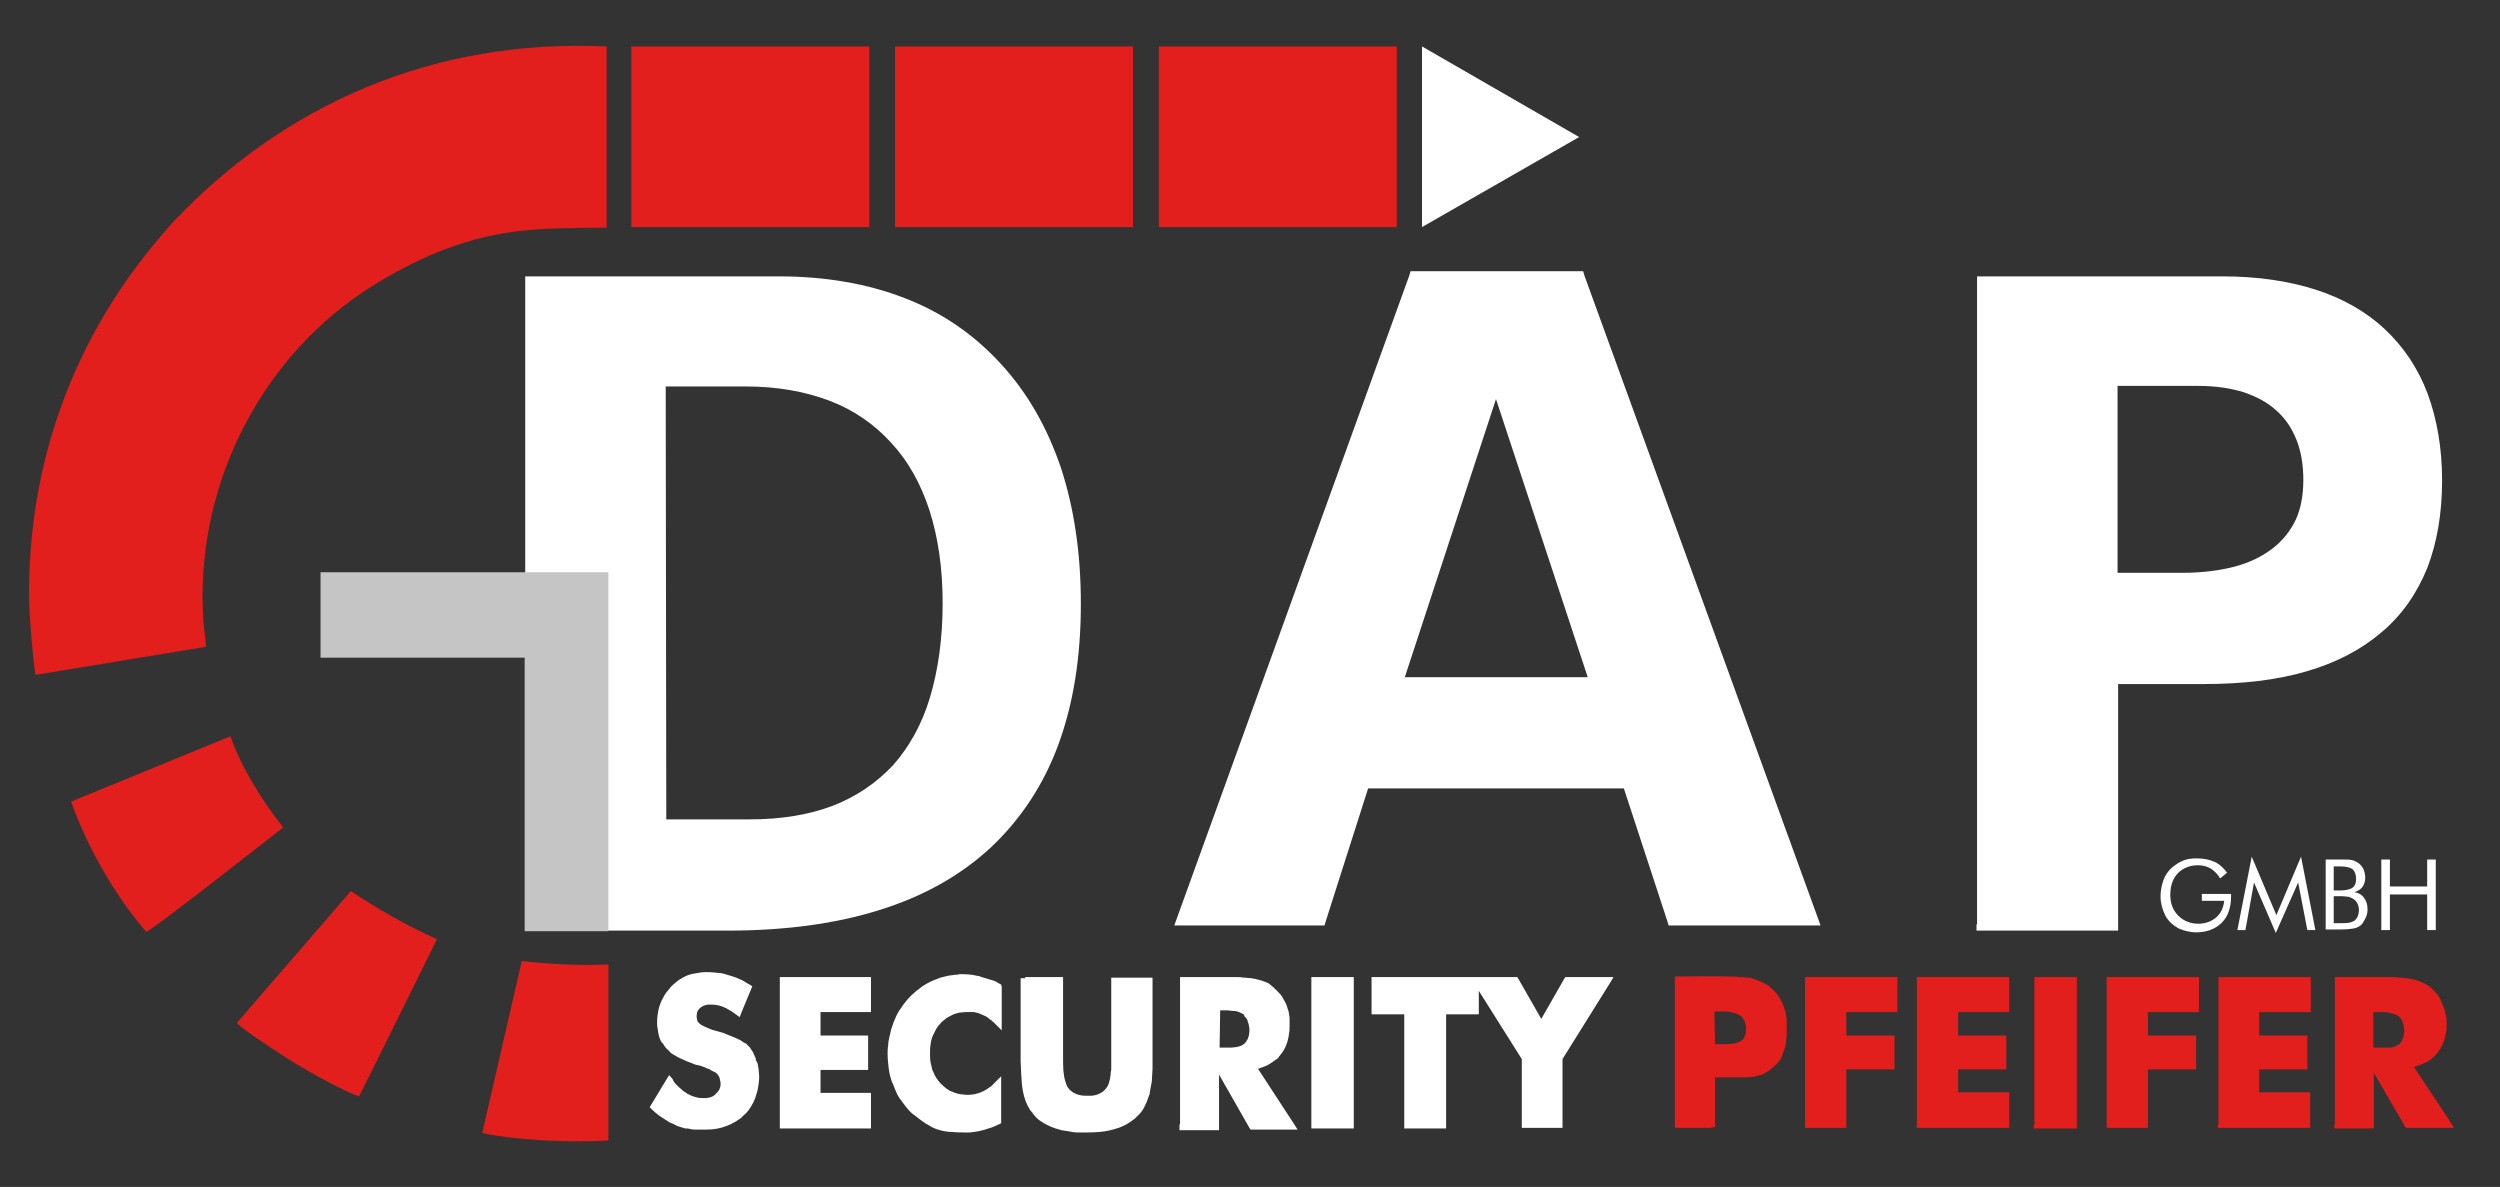
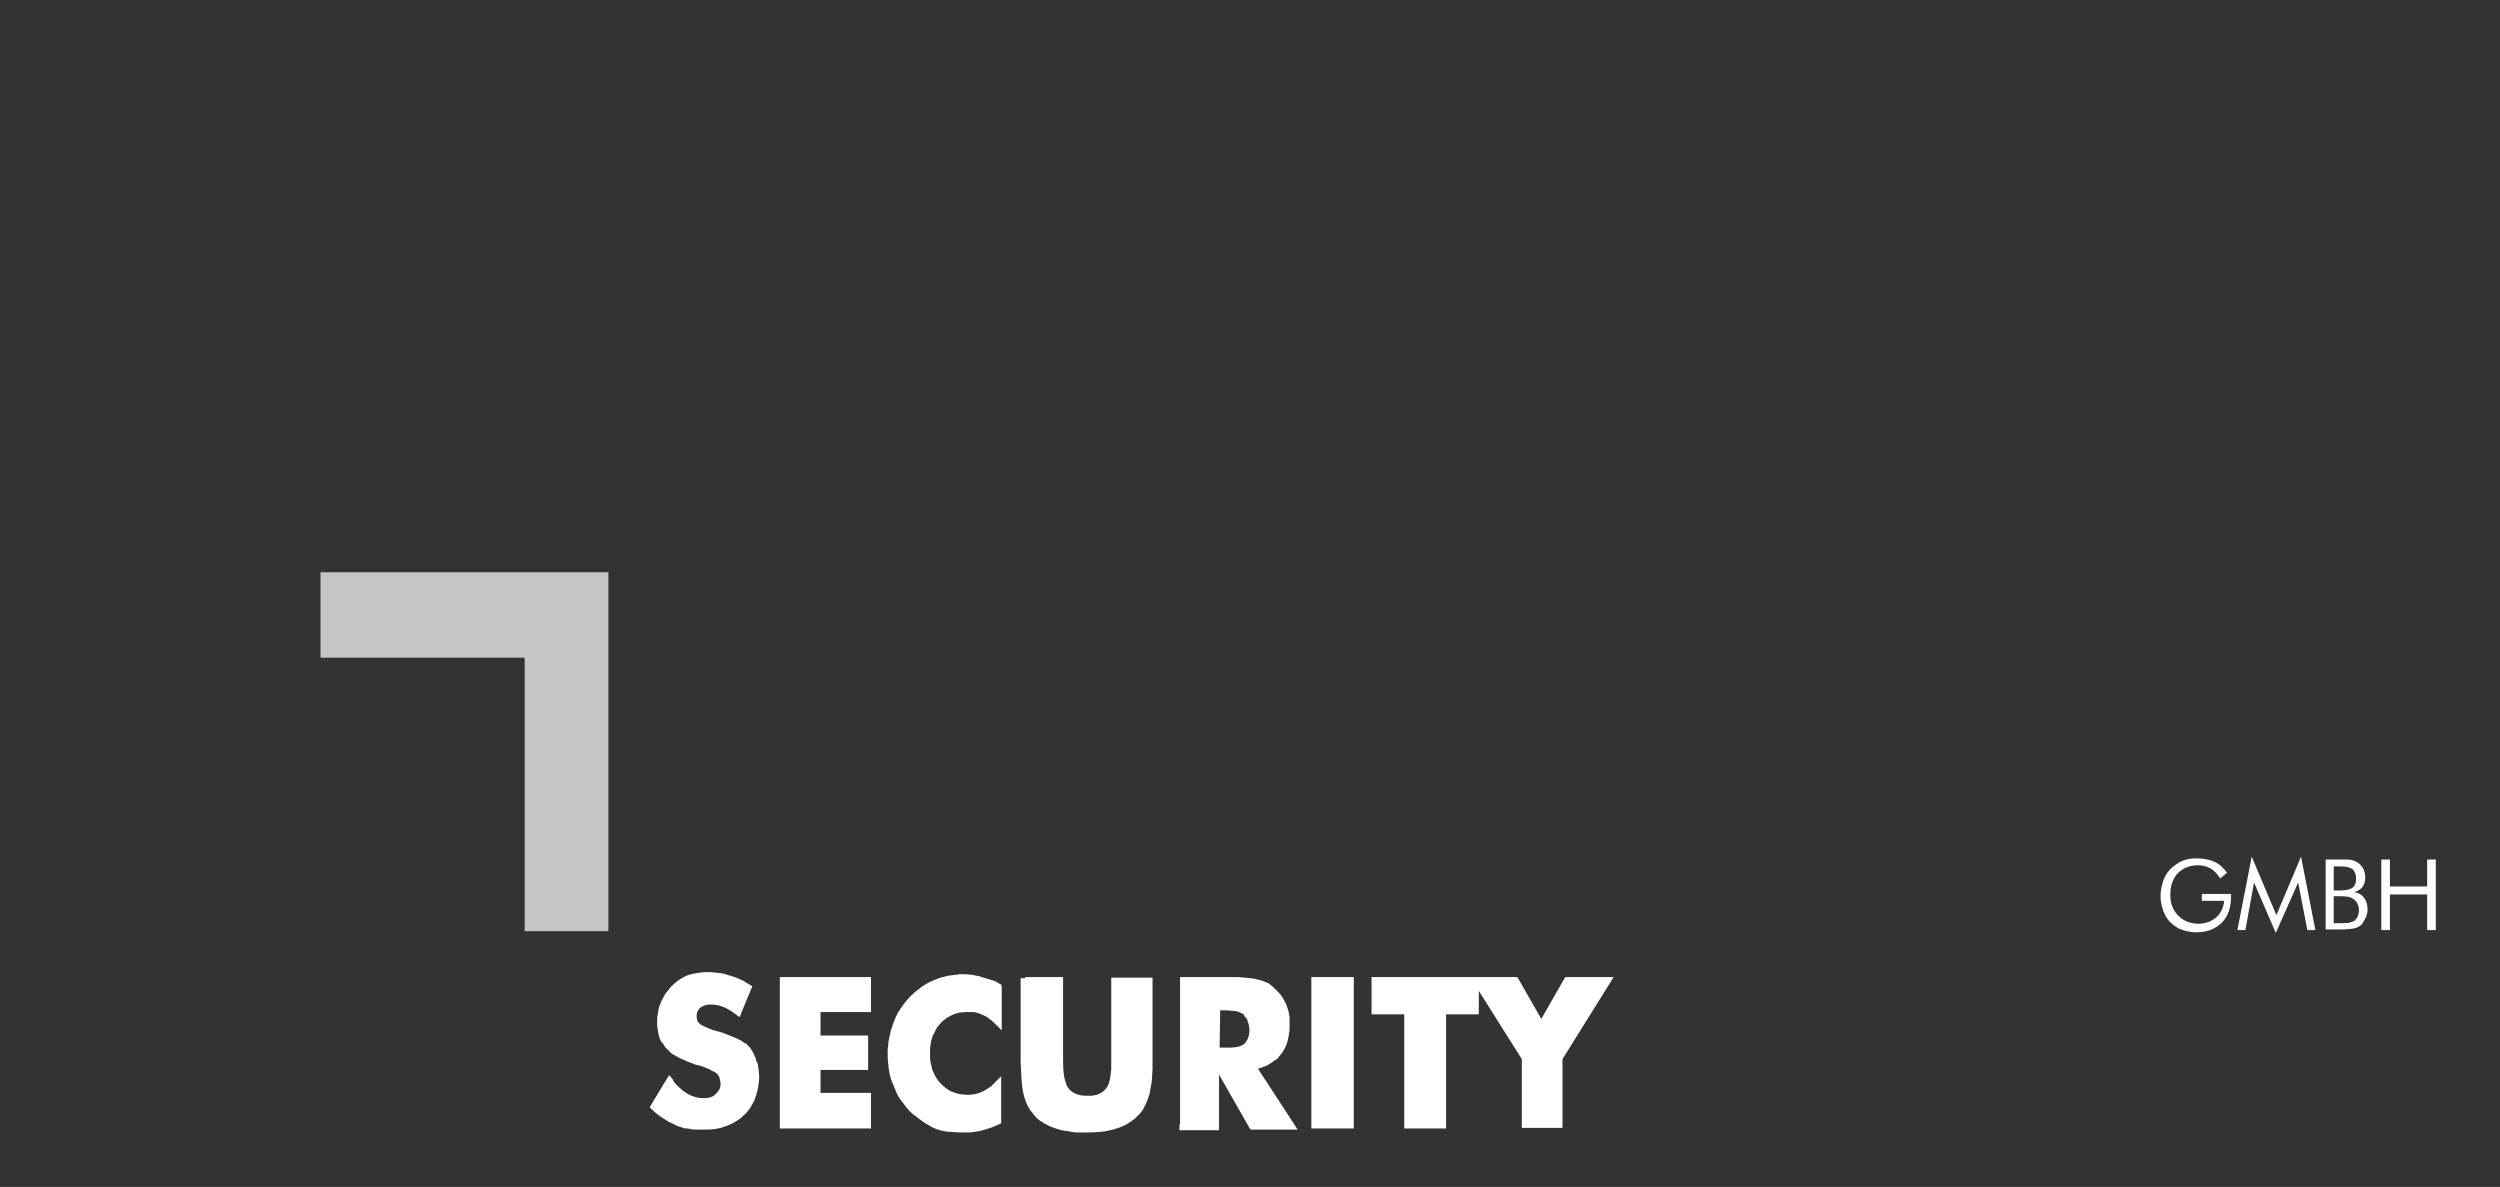
<svg xmlns="http://www.w3.org/2000/svg" version="1.1" id="Ebene_1" x="0px" y="0px" viewBox="0 0 436 207" style="enable-background:new 0 0 436 207;" xml:space="preserve">
  <rect x="0" y="0" width="436" height="207" fill="#333333" stroke="none" />
  <style type="text/css">
	.st0{fill-rule:evenodd;clip-rule:evenodd;fill:#FFFFFF;}
	.st1{fill-rule:evenodd;clip-rule:evenodd;fill:#E21F1D;}
	.st2{fill:#FFFFFF;}
	.st3{fill-rule:evenodd;clip-rule:evenodd;fill:#C5C5C6;}
	.st4{fill:#E21F1D;}
</style>
  <g>
-     <polyline class="st0" points="248,8.1 275.4,23.9 248,39.6  " />
-     <path class="st1" d="M35.9,112.8c0-1.2-0.3-2.9-0.4-4.2C33.8,85.7,44.8,63.4,63.2,51c3.6-2.4,7.4-4.5,11.6-6.4   c11.5-4.9,19-4.8,31-4.9l0-31.6C75.5,6.7,49.6,18.3,30.4,38.5c-1.7,1.8-4.5,5.2-6,7.2C11.3,62.9,4.6,83.6,5.1,105.6   c0.1,2.5,0.7,10.2,1.1,12.1 M12.4,139.8c2.5,7.1,7.2,15.9,13.1,22.7c1-0.2,21.3-16.2,23.9-18.2c-3.4-4.2-7.5-10.7-9.2-15.9   L12.4,139.8z M62.6,191.2c0.2-0.2,13-26.2,13.6-27.4c-5.5-2.5-10.4-5.3-15-8.4l-19.9,23c0.5,0.8,8.4,6,10.1,7   C54.2,187.1,59.7,190.2,62.6,191.2z M91,167.6l-6.9,30c6,1.3,15.9,1.7,22,1.3l0-30.7C101,168.4,96.1,168.2,91,167.6z M110.1,8.1   h41.5v31.5h-41.5V8.1z M156.1,8.1h41.5v31.5h-41.5V8.1z M202.1,8.1h41.5v31.5h-41.5V8.1z" />
-     <path class="st2" d="M369.3,99.9h11.3v0c3.5,0,6.5-0.4,9.2-1.1c2.6-0.7,4.8-1.8,6.6-3.2c1.8-1.4,3.1-3.1,4-5h0   c0.9-2,1.3-4.3,1.3-6.9c0-2.7-0.4-5-1.2-7c-0.8-2-1.9-3.7-3.5-5.1c-1.5-1.4-3.4-2.4-5.7-3.2c-2.3-0.7-4.9-1.1-7.9-1.1v0h-14.1    M344.8,161.2l0-112v-1h1H357h30.6c6.1,0,11.5,0.8,16.2,2.3c4.7,1.5,8.8,3.8,12.1,6.9h0c3.3,3.1,5.8,6.8,7.5,11.3   c1.6,4.4,2.5,9.4,2.5,15.1c0,5.8-0.9,10.9-2.6,15.3c-1.8,4.4-4.4,8.2-8,11.2c-3.5,3-7.9,5.3-13.1,6.8c-5.1,1.5-11.1,2.2-17.9,2.2   l-14.9,0l0,42v1h-1H357v0h-12.3V161.2z M260.9,69.6L245,118.1l31.9,0L260.9,69.6z M205.3,160l40.5-112l0.2-0.7h15v0h14.4h0.7   l0.2,0.7L317,160l0.5,1.4h-13.6v0h-12.1h-0.8l-0.2-0.7l-7.6-23.2l-44.6,0l-7.4,23.2l-0.2,0.7h-12.7v0h-12h-1.5L205.3,160z    M116.2,142.9h14.5v0c5.6,0,10.4-0.8,14.6-2.4c4.1-1.6,7.6-4,10.5-7.1c2.8-3.2,5-7.1,6.4-11.8c1.4-4.7,2.2-10.2,2.2-16.4   c0-6.1-0.8-11.5-2.3-16.2c-1.5-4.6-3.7-8.6-6.7-11.8c-2.9-3.2-6.5-5.7-10.7-7.3c-4.2-1.6-9.1-2.5-14.6-2.5h-14L116.2,142.9z    M91.6,161.2l0-112v-1h1h11.2l32,0c8.2,0,15.6,1.3,22,3.8c6.5,2.5,12,6.3,16.7,11.4c4.7,5.1,8.1,11.1,10.5,18.1   c2.3,7,3.5,14.9,3.5,23.8c0,9.3-1.3,17.4-3.9,24.5c-2.6,7.1-6.6,13.1-11.8,18c-5.3,4.9-11.7,8.5-19.4,10.9   c-7.6,2.4-16.5,3.6-26.5,3.6l-23,0v0H91.6V161.2z" />
    <polyline class="st3" points="91.5,162.4 106.1,162.4 106.1,99.8 55.9,99.8 55.9,114.7 91.5,114.7  " />
    <path class="st2" d="M415.3,162.2v-12.3h1.5v4.7h6.5v-4.7h1.5v12.3h-1.5v-6.2h-6.5v6.2 M407,151.2v4.1h1.1c1,0,1.8-0.2,2.2-0.5   c0.4-0.3,0.6-0.8,0.6-1.5c0-0.8-0.2-1.3-0.6-1.7c-0.4-0.3-1.1-0.5-2.2-0.5H407z M407,156.5v4.5h1.1c0.8,0,1.3,0,1.7-0.1   c0.3-0.1,0.6-0.2,0.8-0.3c0.2-0.2,0.4-0.4,0.6-0.8c0.1-0.3,0.2-0.7,0.2-1.1c0-0.4-0.1-0.8-0.3-1.2c-0.2-0.3-0.4-0.6-0.8-0.8   c-0.2-0.1-0.4-0.2-0.7-0.3c-0.3,0-0.7-0.1-1.2-0.1h-0.4H407z M405.6,162.2v-12.3h2.6c0.9,0,1.6,0,2,0.1c0.4,0.1,0.8,0.3,1.1,0.5   c0.4,0.3,0.7,0.7,0.9,1.1c0.2,0.5,0.3,1,0.3,1.5c0,0.6-0.2,1.2-0.5,1.6c-0.3,0.4-0.8,0.7-1.4,0.9c0.7,0.1,1.3,0.4,1.7,1   c0.4,0.5,0.6,1.2,0.6,2c0,0.5-0.1,1-0.3,1.4c-0.2,0.4-0.4,0.8-0.7,1.2c-0.3,0.3-0.8,0.6-1.3,0.7c-0.5,0.1-1.4,0.2-2.6,0.2H405.6z    M396.9,162.7l-3.8-8.8l-1.5,8.3h-1.4l2.5-12.8l4.3,10.2l4.3-10.2l2.5,12.8h-1.4l-1.6-8.3L396.9,162.7z M384,155.9h5.1v0.4   c0,1.9-0.5,3.5-1.6,4.6c-1.1,1.1-2.6,1.7-4.5,1.7c-0.6,0-1.1-0.1-1.6-0.2c-0.5-0.1-1-0.3-1.5-0.5c-1-0.6-1.8-1.3-2.3-2.3   c-0.5-1-0.8-2.1-0.8-3.3c0-1,0.2-1.9,0.5-2.8c0.3-0.8,0.8-1.6,1.5-2.2c0.6-0.5,1.2-0.9,1.9-1.2c0.7-0.3,1.5-0.4,2.4-0.4   c1.2,0,2.2,0.2,3.1,0.6c0.9,0.4,1.6,1.1,2.2,1.9l-1.2,1c-0.4-0.7-1-1.3-1.6-1.7c-0.7-0.4-1.4-0.6-2.3-0.6c-1.4,0-2.6,0.5-3.5,1.4   c-0.9,1-1.3,2.2-1.3,3.8c0,1.5,0.5,2.7,1.4,3.6c0.9,0.9,2.1,1.4,3.5,1.4c1.2,0,2.3-0.4,3.1-1.1c0.8-0.7,1.3-1.7,1.4-2.9H384V155.9z   " />
  </g>
  <g>
-     <path class="st4" d="M298.4,196.7l-5.6,0h-0.7v-0.7l0-25v-0.7h0.7c2.9,0,5.9-0.1,8.8,0c0.6,0,1.2,0,1.7,0.1l0.2,0l0.3,0h0   c0.4,0,0.7,0.1,1.1,0.1c0.3,0,0.6,0.1,0.9,0.2c0.3,0.1,0.6,0.2,0.8,0.3c2.1,0.7,3.6,2.3,4.4,4.3c0.1,0.3,0.2,0.6,0.3,0.9   c0.1,0.3,0.2,0.6,0.2,1c0.1,0.3,0.1,0.7,0.1,1c0,0.1,0,0.3,0,0.4h0v0.7c0,0.4,0,0.8,0,1.1c0,0.4-0.1,0.7-0.1,1.1l0,0   c0,0.1,0,0.1,0,0.2l0,0l0,0.2c-0.1,0.3-0.1,0.5-0.2,0.8c-0.1,0.2-0.1,0.4-0.2,0.6v0l-0.1,0.1l0,0.1l-0.2,0.6l0,0l0,0.1   c0,0.1-0.1,0.1-0.1,0.2c-0.2,0.4-0.5,0.8-0.8,1.1c-0.2,0.2-0.3,0.3-0.5,0.5l0,0l-0.4,0.3c0,0-0.1,0.1-0.1,0.1l-0.6,0.5l0,0l-0.1,0   c-0.3,0.2-0.6,0.3-0.9,0.5c-0.1,0.1-0.3,0.1-0.4,0.1l0,0l-0.7,0.2c-0.1,0-0.1,0-0.2,0.1c0,0-0.1,0-0.2,0c-0.1,0-0.2,0-0.3,0   c-0.1,0-0.2,0-0.3,0c-0.5,0.1-1,0.1-1.7,0.1c-0.6,0-1.4,0-2.1,0h-2.3v7.9v0.7 M299.1,182.1h1.1c0.4,0,0.8,0,1.2,0   c0.3,0,0.7-0.1,0.9-0.1c0.3-0.1,0.5-0.1,0.8-0.2c0.2-0.1,0.4-0.2,0.5-0.3l0.1,0c0.1-0.1,0.2-0.2,0.3-0.3c0.1-0.1,0.2-0.3,0.3-0.5   c0.2-0.4,0.2-0.8,0.2-1.4c0-0.3,0-0.5-0.1-0.7c-0.1-0.6-0.5-1.3-1.1-1.6l0,0c0,0-0.1,0-0.2-0.1c0,0-0.1,0-0.2-0.1   c-0.3-0.1-0.7-0.2-1.1-0.3c-0.5-0.1-1-0.1-1.6-0.1h-1.2L299.1,182.1z M314.8,196.1l0-25v-0.7h0.7l14.7,0h0.7v6.1h-0.7H322v4.1h8.4   v5.9H322v9.5l0,0.7h-7.2V196.1z M334.3,196.1l0-25v-0.7h0.7h14.7h0.7v0.7v4.7l0,0.7h-0.7h-8.2v4.1h7.7h0.7v5.9h-8.4v4h8.9v6.2h-0.7   l-14.7,0h-0.7V196.1z M354.8,196.1l0-25v-0.7h7.4v0.7v25v0.7h-0.7h-6.1h-0.7V196.1z M367.4,196.1l0-25v-0.7h0.7h14.7h0.7v0.7v4.7   v0.7h-0.7l-8.2,0v4.1h8.4v5.9h-0.7h-7.7v9.5v0.7h-7.2V196.1z M386.9,196.1l0-25v-0.7h0.7l14.7,0h0.7v6.1H394v4.1l7.7,0h0.7v5.9   h-0.7l-7.7,0v4h8.9v6.2h-0.7l-14.7,0h-0.7V196.1z M407.2,196.1v-25v-0.7h0.7h6.8v0c0.6,0,1.3,0,2,0c0.6,0,1.2,0,1.7,0.1   c0.5,0,0.9,0.1,1.3,0.1c1.3,0.2,1.9,0.3,3.1,0.9c0.4,0.2,0.6,0.3,1,0.6c0,0,0.1,0.1,0.2,0.2h0c0,0,0.1,0.1,0.2,0.2   c0.1,0.1,0.1,0.1,0.2,0.2c0.1,0.1,0.1,0.1,0.2,0.2c0.3,0.3,0.6,0.6,0.8,1c0.1,0.2,0.2,0.4,0.3,0.6l0,0l0.2,0.5l0,0.1l0.1,0.1v0   c0,0,0,0.1,0,0.1c0,0,0,0.1,0.1,0.2c0,0.1,0.1,0.2,0.1,0.2c0,0.1,0,0.1,0.1,0.2l0,0.1v0c0.1,0.4,0.2,0.8,0.3,1.2   c0.1,0.5,0.1,0.9,0.1,1.4c0,0.5,0,1-0.1,1.4c-0.1,0.5-0.2,0.9-0.3,1.3c-0.1,0.4-0.3,0.8-0.5,1.2c-0.7,1.4-1.8,2.4-3.2,3   c-0.5,0.2-1,0.4-1.6,0.6l6.3,9.5l0.7,1.1h-1.3h-6.7h-0.4l-0.2-0.3l-5.4-9.3v9v0.7h-6.9V196.1z M414.1,182.7h0.4h0.7   c0.1,0,0.3,0,0.4,0c0.1,0,0.2,0,0.4,0c0.1,0,0.2,0,0.2,0c0.1,0,0.2,0,0.3,0c0.1,0,0.1,0,0.2,0c0.1,0,0.2,0,0.2,0l0.1,0   c0.3-0.1,0.5-0.1,0.7-0.2c0.2-0.1,0.4-0.2,0.6-0.3c0.2-0.1,0.3-0.3,0.4-0.4c0.1-0.2,0.2-0.3,0.3-0.5c0.1-0.2,0.1-0.4,0.2-0.6   c0-0.2,0.1-0.5,0.1-0.8v0c0-0.3,0-0.6-0.1-0.9c0-0.3-0.1-0.5-0.2-0.7v0c0,0,0-0.1,0-0.1v0c-0.2-0.4-0.5-0.9-0.9-1.1   c0,0-0.1-0.1-0.2-0.1c-0.1,0-0.1-0.1-0.2-0.1h0c-0.3-0.1-0.6-0.2-1.1-0.3c-0.4-0.1-0.9-0.1-1.5-0.1h-1.2V182.7z" />
    <path class="st2" d="M117.9,189.1c0.2,0.2,0.4,0.4,0.5,0.5c0.2,0.2,0.5,0.4,0.7,0.6c0.2,0.2,0.4,0.3,0.6,0.4l0.1,0.1   c0,0,0.1,0.1,0.2,0.1c0.5,0.3,1.1,0.5,1.6,0.6c0.3,0.1,0.6,0.1,0.9,0.1h0.1c0.2,0,0.4,0,0.6,0c0.2,0,0.4-0.1,0.6-0.1   c0.2-0.1,0.3-0.1,0.5-0.2c0.2-0.1,0.3-0.2,0.4-0.3l0.1-0.1c0.1-0.1,0.2-0.2,0.3-0.3c0.1-0.1,0.2-0.3,0.3-0.4   c0.1-0.1,0.1-0.3,0.2-0.5c0.1-0.4,0.1-0.8,0-1.1c0-0.2-0.1-0.3-0.1-0.5c-0.1-0.2-0.1-0.3-0.2-0.4c-0.1-0.1-0.2-0.3-0.3-0.4   c-0.1-0.1-0.3-0.2-0.5-0.3h0c-0.2-0.1-0.5-0.2-0.7-0.4c-0.3-0.1-0.6-0.2-1-0.4c-0.2-0.1-0.4-0.1-0.5-0.2l-0.9-0.2   c-0.1,0-0.3-0.1-0.3-0.1c-0.2-0.1-0.3-0.1-0.5-0.2c-0.2-0.1-0.3-0.1-0.5-0.2c-0.1,0-0.3-0.1-0.5-0.2c-0.7-0.3-1.4-0.6-2-1   c-0.4-0.2-0.7-0.4-0.9-0.7c-0.4-0.4-0.6-0.5-0.9-1c-0.1-0.2-0.2-0.4-0.4-0.5c-0.3-0.5-0.5-1-0.6-1.7c-0.1-0.4-0.1-0.8-0.2-1.3h0   v-0.7c0-0.6,0.1-1.2,0.2-1.8c0.1-0.6,0.3-1.1,0.5-1.6c0-0.1,0.1-0.2,0.1-0.2l0,0c0-0.1,0.1-0.2,0.1-0.2c0.2-0.4,0.4-0.8,0.7-1.2   c0.3-0.4,0.6-0.7,0.9-1.1c0.4-0.4,0.9-0.8,1.3-1.1c0.5-0.3,1-0.6,1.5-0.8c0.5-0.2,1.1-0.3,1.7-0.4c1-0.2,1.9-0.2,2.9-0.1   c0.3,0,0.7,0.1,1,0.1c0.3,0,0.6,0.1,1,0.2c0.3,0.1,0.6,0.2,1,0.3c0.3,0.1,0.6,0.2,0.9,0.3c0.3,0.1,0.6,0.3,0.9,0.4   c0.2,0.1,0.5,0.2,0.7,0.4c0.2,0.1,0.5,0.3,0.7,0.4l0.5,0.3l-0.2,0.5l-1.7,4.1l-0.3,0.8c-1.6-1.2-3-2.2-4.9-2.2c-0.2,0-0.4,0-0.6,0   c-0.2,0-0.3,0.1-0.5,0.1c-0.9,0.3-1.5,0.9-1.5,1.8v0c0,0.2,0,0.3,0,0.4c0,0.1,0.1,0.3,0.1,0.4v0c0,0,0,0,0,0l0,0l0,0.1   c0,0.1,0.1,0.2,0.2,0.3c0.1,0.1,0.1,0.2,0.2,0.2h0c0.1,0.1,0.2,0.2,0.4,0.3v0c0.2,0.1,0.4,0.2,0.6,0.3c0.2,0.1,0.5,0.2,0.7,0.3   c0.2,0.1,0.3,0.1,0.5,0.2c0.6,0.2,1.2,0.3,1.8,0.5c0.1,0,0.3,0.1,0.5,0.2c0.2,0.1,0.3,0.1,0.5,0.2c0.8,0.3,1.5,0.6,2.1,0.9   c0.3,0.2,0.6,0.4,0.9,0.6l0-0.1l0.5,0.5v0h0l0,0l0,0l0,0c0,0,0.1,0.1,0.1,0.1c0.1,0.1,0.1,0.1,0.1,0.1c0,0,0.1,0.1,0.1,0.1   c0.1,0.1,0.1,0.1,0.1,0.2c0.2,0.3,0.4,0.5,0.5,0.8c0.1,0.3,0.3,0.6,0.4,0.9l0,0l0,0.1v0l0,0l0,0.1c0,0.1,0,0.1,0.1,0.2   c0,0.1,0.1,0.2,0.1,0.2c0,0.1,0,0.1,0.1,0.2c0.1,0.3,0.1,0.7,0.2,1.1c0,0.4,0.1,0.8,0.1,1.2c0,0.7-0.1,1.4-0.2,2   c-0.1,0.6-0.3,1.2-0.5,1.8c-0.2,0.6-0.5,1.1-0.8,1.6c-0.3,0.5-0.7,1-1.2,1.4l-0.5,0.5l0,0c-0.3,0.2-0.6,0.4-0.9,0.6   c-0.5,0.3-1.1,0.6-1.7,0.8c-1,0.4-2.1,0.6-3.4,0.6v0h-1.4v0c-0.2,0-0.4,0-0.6,0c-0.4,0-0.9-0.1-1.3-0.2l-0.2,0c-0.1,0-0.1,0-0.2,0   c-0.3-0.1-0.7-0.2-1-0.3c-0.3-0.1-0.6-0.2-0.9-0.4l-0.9-0.4l0,0l0,0l0,0c-0.1-0.1-0.2-0.1-0.3-0.2c-0.5-0.3-0.9-0.6-1.4-0.9   c-0.4-0.3-0.9-0.7-1.3-1.1l-0.4-0.4l0.3-0.5l2.6-4.3l0.5-0.8l0.6,0.7C117.5,188.7,117.7,188.9,117.9,189.1 M124.6,181.4   L124.6,181.4 M136,196.1v-25v-0.7h0.7h14.5h0.7v6.1h-0.7l-8.1,0v4.1h7.6h0.7v0.7l0,4.6v0.7h-8.3v4h8.1h0.7v0.7l0,4.8v0.7h-0.7   l-14.5,0H136V196.1z M174.7,171.9v7.8l-1.1-1.1c-0.1-0.1-0.2-0.2-0.3-0.3c-0.1-0.1-0.2-0.1-0.3-0.3l-0.2-0.1   c-0.2-0.1-0.3-0.3-0.5-0.4c-0.2-0.2-0.5-0.3-0.7-0.4c-0.2-0.1-0.5-0.2-0.7-0.3c-0.2-0.1-0.5-0.2-0.7-0.2c-0.2-0.1-0.5-0.1-0.7-0.1   c-0.3,0-0.5,0-0.8,0h-0.2c-0.4,0-0.8,0.1-1.2,0.1c-0.4,0.1-0.8,0.2-1.2,0.4c-0.4,0.2-0.8,0.4-1.1,0.6c-0.3,0.3-0.7,0.5-1,0.9   c-0.3,0.3-0.6,0.7-0.8,1.1c-0.2,0.4-0.4,0.8-0.6,1.2c-0.1,0.4-0.3,0.9-0.3,1.4c-0.1,0.4-0.1,0.9-0.1,1.4v0.2c0,0.5,0,1,0.1,1.5   c0.1,0.5,0.2,0.9,0.3,1.3c0,0.1,0.1,0.1,0.1,0.2c0,0.1,0.1,0.1,0.1,0.2c0.1,0.3,0.3,0.7,0.5,1c0.2,0.3,0.4,0.6,0.7,0.9   c0.3,0.3,0.6,0.6,1,0.9s0.7,0.5,1.1,0.6c0.4,0.2,0.8,0.3,1.2,0.4c0.7,0.1,1.4,0.2,2.1,0.1c0.3,0,0.5-0.1,0.7-0.1   c0.2-0.1,0.5-0.1,0.7-0.2c0.2-0.1,0.5-0.2,0.7-0.3c0.2-0.1,0.5-0.3,0.7-0.4c0.2-0.2,0.5-0.3,0.7-0.5c0.1-0.1,0.2-0.2,0.3-0.3   c0.1-0.1,0.2-0.2,0.3-0.3l1.1-1.1v8.2c-0.7,0.3-1.4,0.7-2.2,0.9c-1.1,0.4-2.2,0.6-3.3,0.7c-0.2,0-0.4,0-0.5,0v0   c-0.9,0-1.7,0-2.7-0.1l-0.1,0l-0.2,0h0c-0.3,0-0.5-0.1-0.8-0.1c-1.1-0.2-2-0.5-2.9-1.1c-0.4-0.2-0.7-0.4-1.1-0.7h0l0,0   c-0.1-0.1-0.3-0.2-0.4-0.3c-0.1-0.1-0.3-0.2-0.4-0.3c-0.1-0.1-0.2-0.2-0.4-0.3c-0.1-0.1-0.2-0.2-0.4-0.3c-0.6-0.5-1.1-1.1-1.6-1.8   c-1.2-1.5-1.3-2-1.8-3.3c-0.1-0.2-0.1-0.3-0.2-0.4c-0.3-0.8-0.5-1.6-0.6-2.4c-0.1-0.8-0.2-1.7-0.2-2.6c0-0.5,0-1,0.1-1.5   c0-0.5,0.1-0.9,0.2-1.4c0.1-0.4,0.2-0.9,0.3-1.3c0.1-0.2,0.1-0.4,0.2-0.6l0,0l0.2-0.6c0.2-0.4,0.3-0.8,0.5-1.2   c0.2-0.4,0.4-0.8,0.7-1.2c0.7-1.1,1.6-2.2,2.6-3c0.3-0.3,0.7-0.5,1-0.8c0.3-0.2,0.7-0.5,1.1-0.7c0.7-0.4,1.5-0.7,2.3-1   c0.4-0.1,0.8-0.2,1.2-0.3c0.4-0.1,0.9-0.1,1.3-0.2c0.1,0,0.7,0,0.7-0.1c1.1,0,2.2,0,3.3,0.3c0.2,0,0.5,0.1,0.7,0.2   c0.7,0.2,1.3,0.4,2,0.6c0.4,0.1,0.7,0.3,1,0.5l0.4,0.2V171.9z M158.8,173.6L158.8,173.6 M178.8,170.4h5.9h0.7v0.7v11.5h0v0.7   c0,0.6,0,1,0,1.3c0,1.3,0,2.8,0.4,4c0.1,0.2,0.1,0.4,0.2,0.6h0c0.1,0.2,0.1,0.3,0.2,0.4c0.7,1.1,2,1.5,3.2,1.5h0.2   c0.2,0,0.5,0,0.7,0c1.4-0.1,2.6-0.8,3.1-2.2l0-0.1c0.1-0.2,0.1-0.4,0.2-0.7v0c0-0.3,0.1-0.5,0.1-0.8c0-0.2,0-0.4,0.1-0.7   c0-0.3,0-0.6,0-0.9c0-0.4,0-0.7,0-1.1c0-0.3,0-0.7,0-1.3v-12.8h7.2v0.7l0,13.2v0.7h0c0,0.4,0,0.9,0,1.3c0,0.6-0.1,1.2-0.1,1.7   c0,0.5-0.1,1-0.2,1.4c-0.1,0.4-0.1,0.8-0.2,1.2v0c0,0.1,0,0.2-0.1,0.3c0,0.1-0.1,0.2-0.1,0.3c0,0.1-0.1,0.2-0.1,0.3   c0,0.1-0.1,0.2-0.1,0.3c-0.2,0.5-0.4,0.9-0.6,1.3c-0.2,0.4-0.5,0.8-0.8,1.1l0,0l0,0c0,0.1-0.1,0.1-0.2,0.2   c-0.1,0.1-0.1,0.1-0.2,0.2c-0.1,0.1-0.1,0.1-0.2,0.2c-0.1,0.1-0.1,0.1-0.2,0.2v0c-0.4,0.3-0.8,0.6-1.3,0.9   c-0.7,0.4-1.4,0.7-2.2,0.9c-0.1,0-0.2,0.1-0.3,0.1c-0.1,0-0.2,0-0.4,0.1c-1.2,0.3-2.6,0.4-4.2,0.4h-0.7v0c-0.3,0-0.6,0-0.9,0   c-0.5,0-1-0.1-1.5-0.2c-0.5-0.1-0.9-0.1-1.3-0.2c-1.5-0.4-2.5-0.8-3.8-1.7c-0.4-0.3-0.8-0.7-1.1-1.1l0,0l0,0   c-0.1-0.1-0.1-0.1-0.1-0.2c-0.1-0.1-0.1-0.1-0.2-0.2c0-0.1-0.1-0.1-0.2-0.2c0-0.1-0.1-0.1-0.1-0.2c-1.2-1.9-1.4-4-1.5-6.2   c0-0.7-0.1-1.4-0.1-2.1h0v-3.4h0v-11.2H178.8z M205.8,196.1v-25.7h0.7h6.7v0c0.6,0,1.3,0,2,0c0.6,0,1.2,0,1.7,0.1   c0.5,0,0.9,0.1,1.3,0.1c0.4,0.1,0.8,0.1,1,0.2c0.3,0.1,0.5,0.1,0.8,0.2c0.3,0.1,0.5,0.2,0.8,0.3c0.3,0.1,0.5,0.2,0.7,0.4l0,0l0,0   l0.6,0.5c0.1,0.1,0.1,0.1,0.2,0.2c0,0,0.1,0.1,0.2,0.2v0c0.1,0,0.1,0.1,0.2,0.2c0.1,0.1,0.1,0.1,0.2,0.2c0.3,0.3,0.6,0.6,0.8,1   c0.2,0.4,0.4,0.7,0.6,1.1c0.1,0.3,0.2,0.6,0.3,0.9c0.1,0.3,0.2,0.6,0.2,0.9v0c0.1,0.3,0.1,0.6,0.1,0.9c0,0.3,0,0.7,0,1   c0,0.5,0,1-0.1,1.5c-0.2,1.5-0.6,2.6-1.6,3.8c-0.1,0.1-0.2,0.2-0.2,0.3c-0.1,0.1-0.1,0.1-0.2,0.2c-0.1,0.1-0.2,0.2-0.3,0.2   c-0.5,0.4-1,0.7-1.5,1c-0.5,0.2-1,0.4-1.6,0.6l6.2,9.5l0.7,1.1h-8.2l-0.2-0.3l-5.3-9.3v9v0.7h-6.9V196.1z M212.7,182.7h1.1   c0.4,0,0.7,0,1,0c0.3,0,0.6-0.1,0.9-0.1c0.3-0.1,0.5-0.1,0.7-0.2v0c0.2-0.1,0.4-0.2,0.5-0.3c0.2-0.1,0.3-0.3,0.4-0.4   c0.1-0.2,0.2-0.3,0.3-0.5c0.1-0.2,0.1-0.4,0.2-0.6c0-0.2,0.1-0.5,0.1-0.7v-0.1c0-0.3,0-0.6-0.1-0.9c0-0.3-0.1-0.5-0.2-0.7   c0,0,0-0.1,0-0.1c0,0,0-0.1,0-0.1c-0.1-0.2-0.2-0.3-0.3-0.5c-0.1-0.1-0.2-0.2-0.3-0.3L217,177c-0.1-0.1-0.3-0.2-0.5-0.3   c-0.2-0.1-0.4-0.2-0.7-0.3c-0.3-0.1-0.5-0.1-0.8-0.1c-0.3,0-0.7-0.1-1-0.1v0h-1.2L212.7,182.7z M228.7,196.1v-25v-0.7h0.7l6,0h0.7   v0.7l0,25v0.7h-0.7h-6h-0.7V196.1z M257.5,170.4h0.1v0h0.2h6.8l0.2,0.3l4,7l4-7l0.2-0.3h8.4l-0.6,1l-8.3,13.3v11.3l0,0.7h-0.7h-5.7   h-0.7v-0.7v-11.3l-7.5-11.9v4.1h-5.7l0,19.2v0.7h-7.3v-0.7v-19.2h-5.7v-6.5h0.7h16.4v0H257.5z" />
  </g>
</svg>